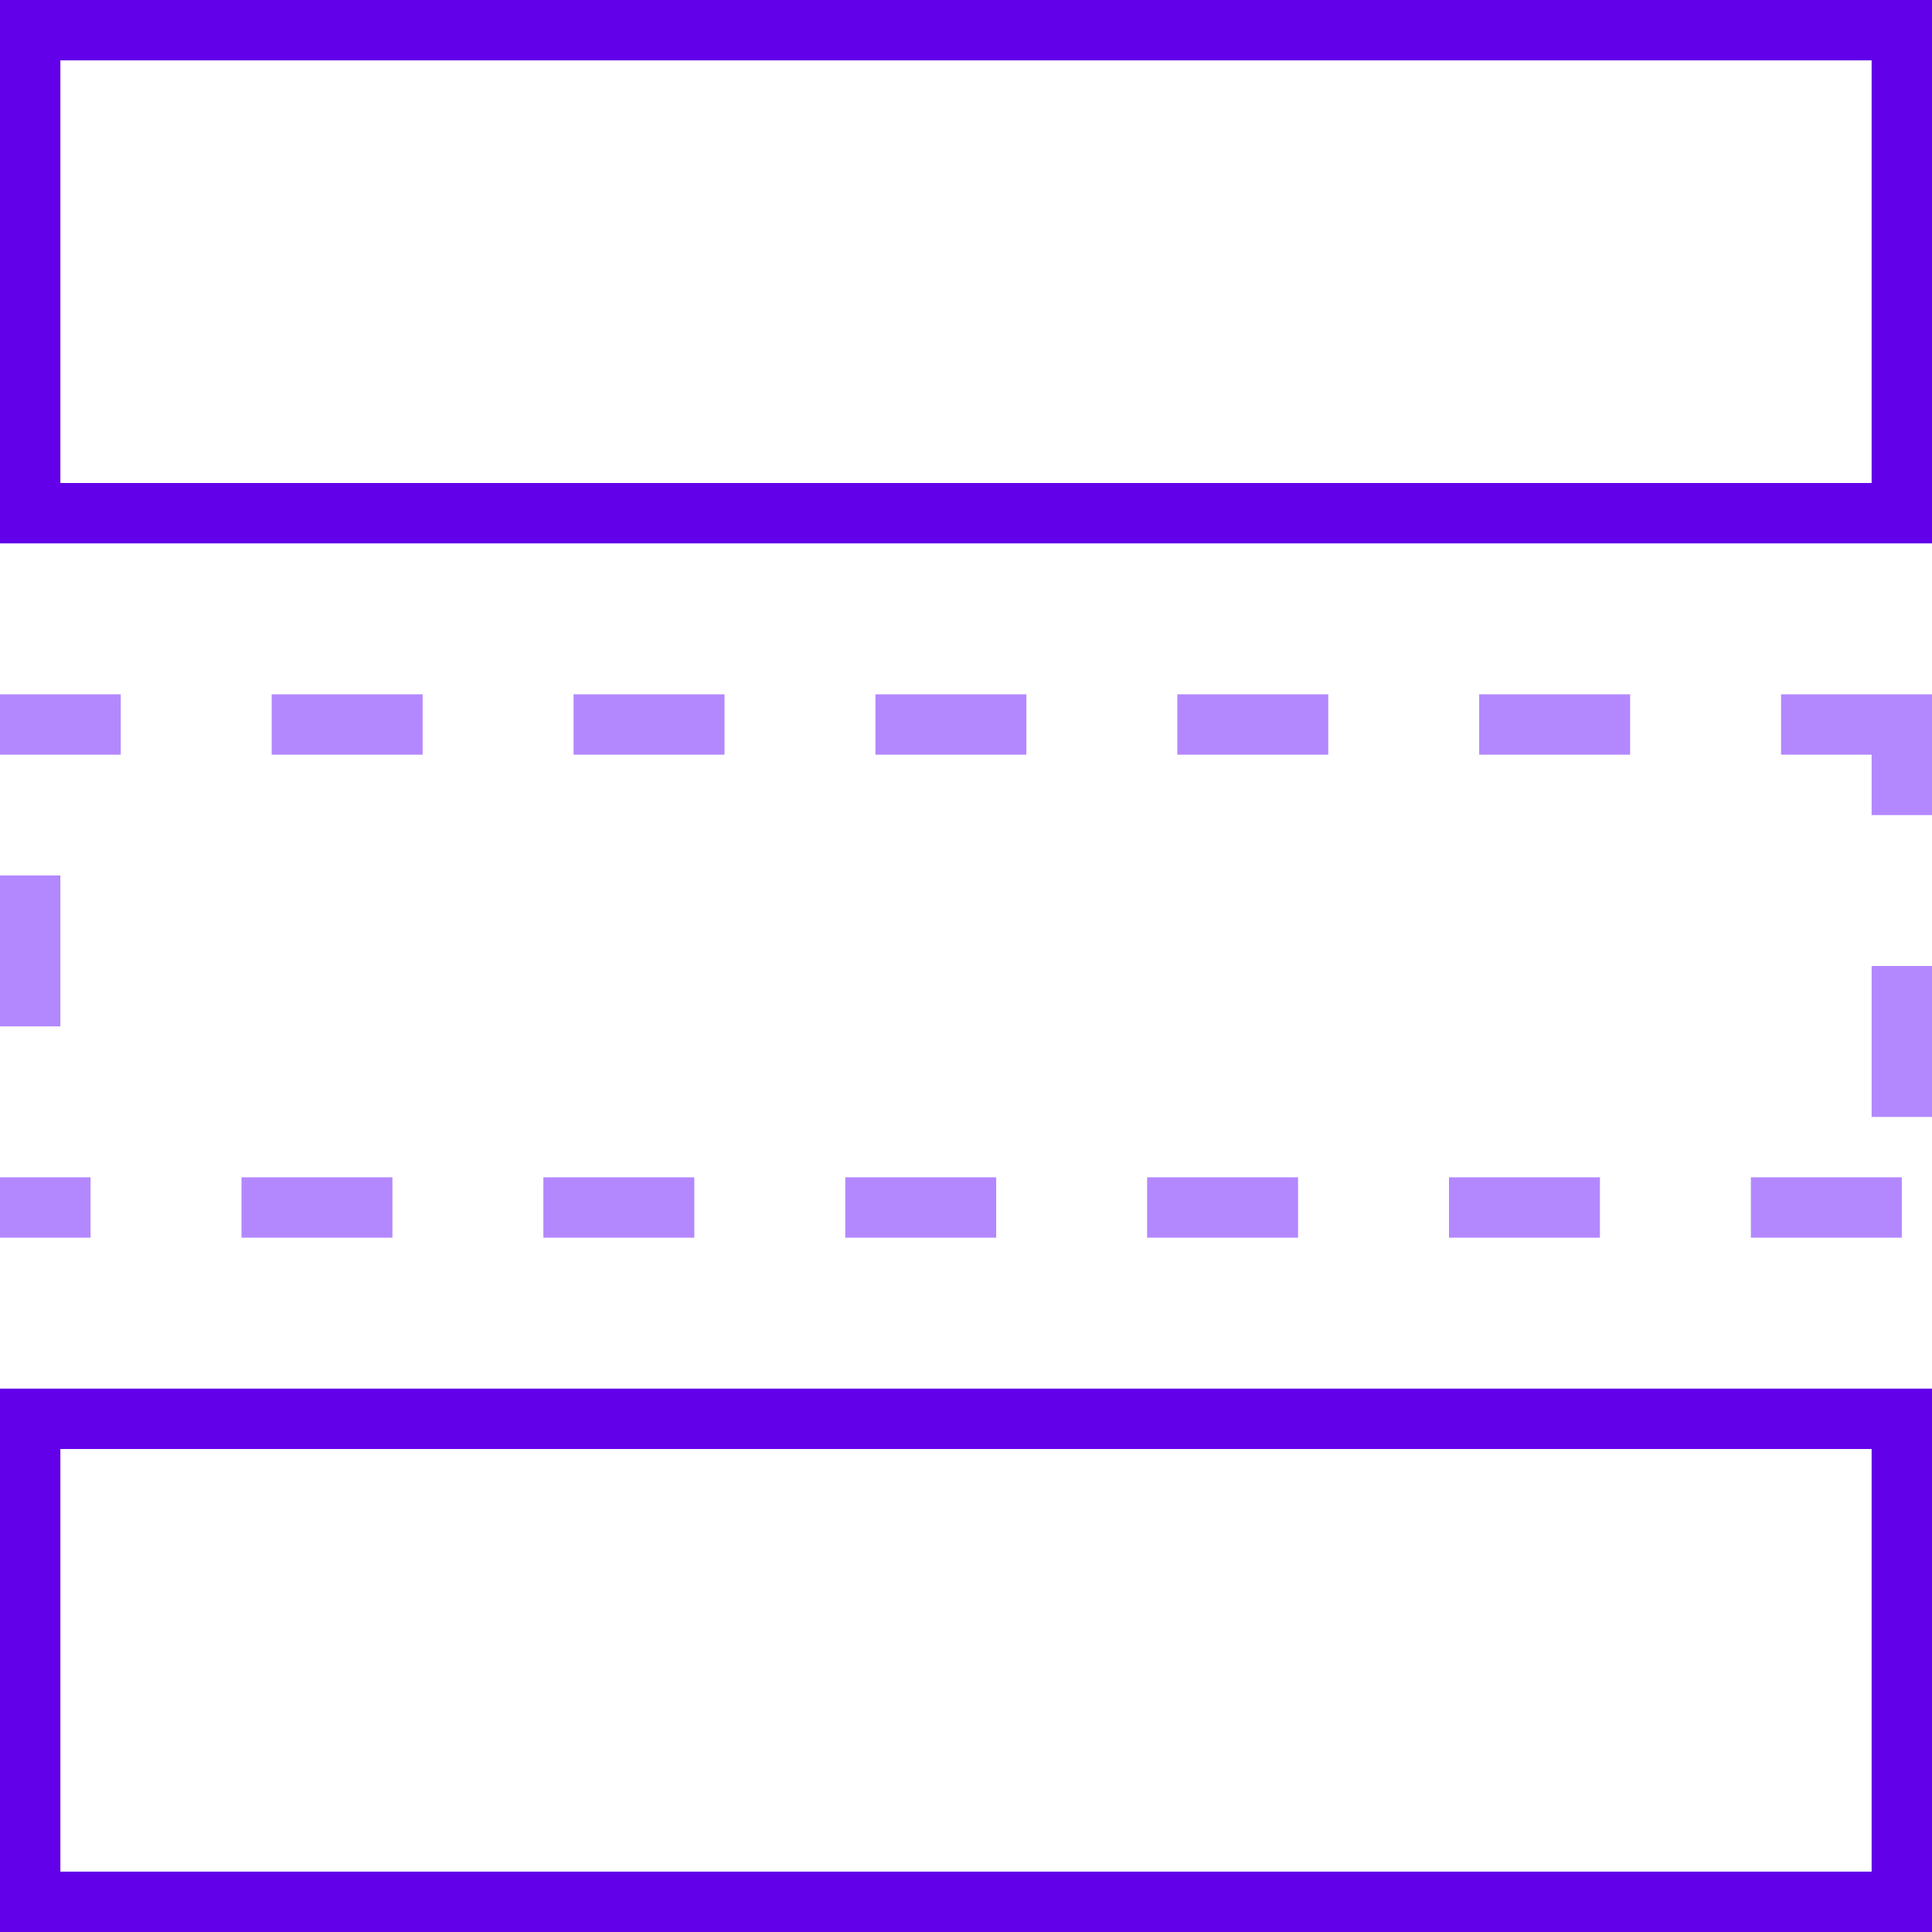
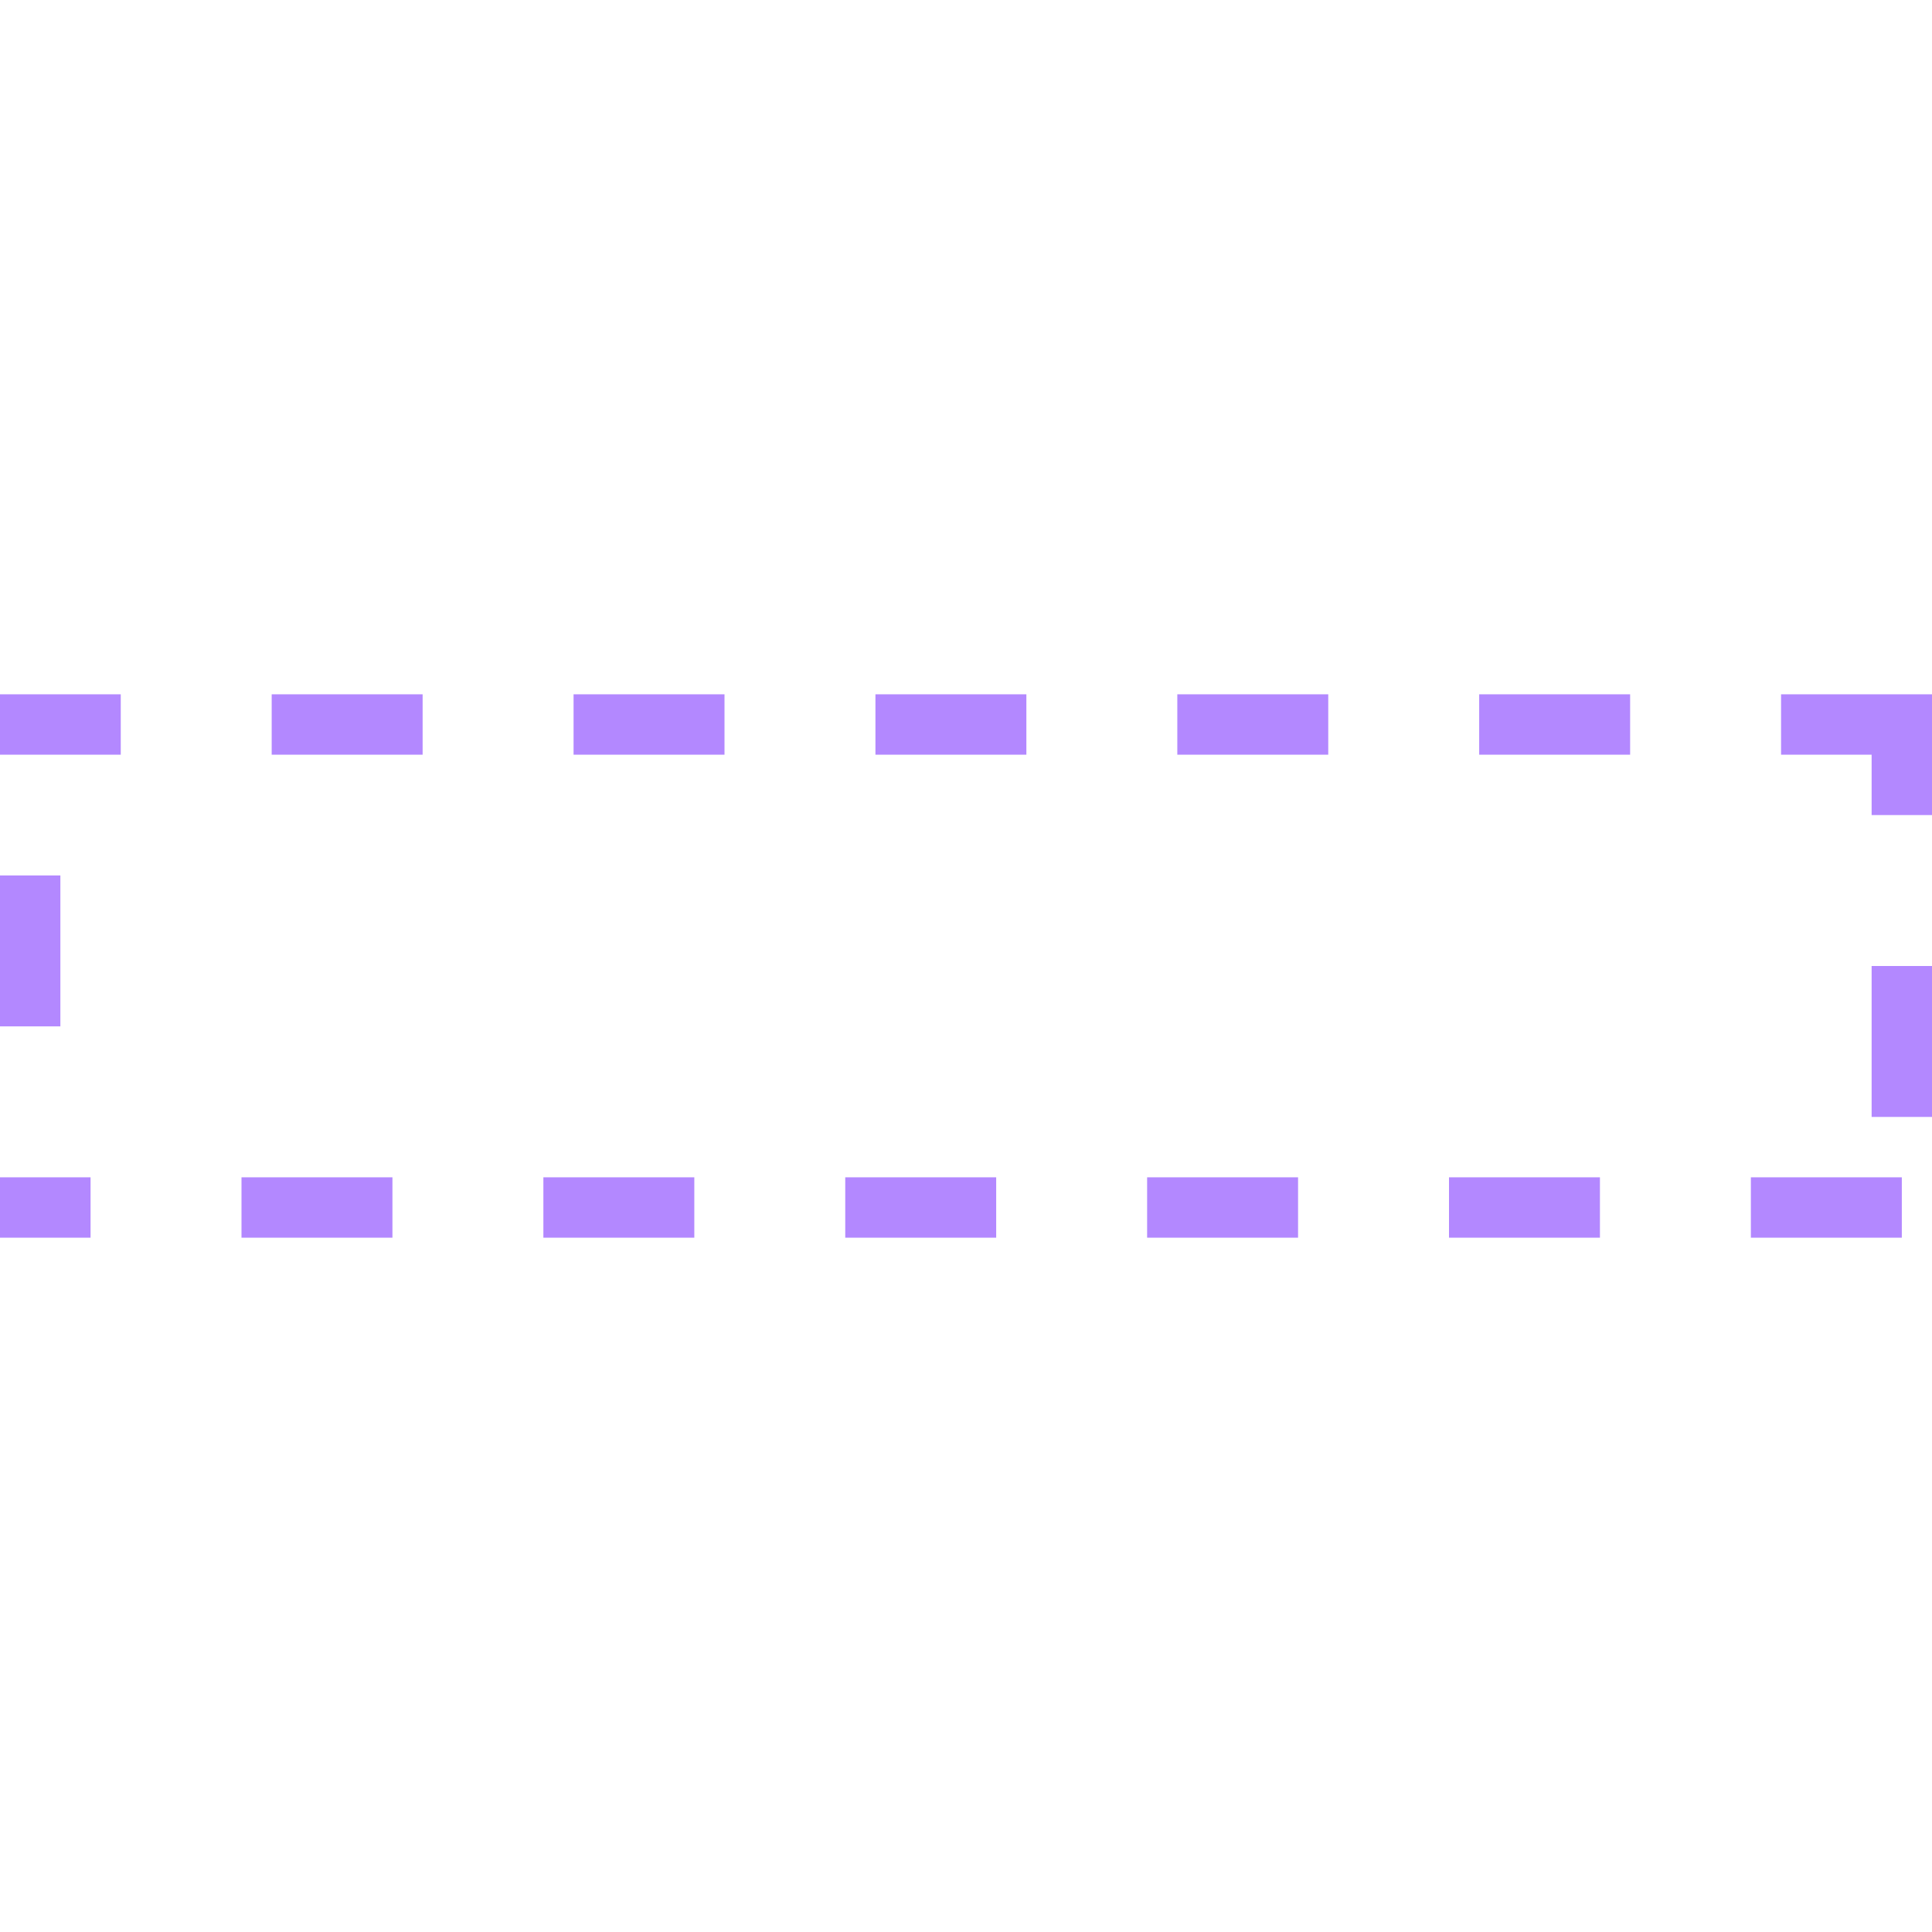
<svg xmlns="http://www.w3.org/2000/svg" version="1.1" id="Layer_1" x="0px" y="0px" viewBox="0 0 512 512" style="enable-background:new 0 0 512 512;" xml:space="preserve">
  <style type="text/css">
	.st0{fill:#6200EA;}
	.st1{fill:#B388FF;}
</style>
  <g>
-     <path class="st0" d="M496,16v112H16V16H496 M512,0H0v144h512V0z" />
-     <path class="st0" d="M496,384v112H16V384H496 M512,368H0v144h512V368z" />
-   </g>
+     </g>
  <path class="st1" d="M432,184h-40v16h40V184z M352,184h-40v16h40V184z M272,184h-40v16h40V184z M192,184h-40v16h40V184z M112,184H72  v16h40V184z M32,184H0v16h32V184z M16,232H0v40h16V232z M24,312H0v16h24V312z M104,312H64v16h40V312z M184,312h-40v16h40V312z   M264,312h-40v16h40V312z M344,312h-40v16h40V312z M424,312h-40v16h40V312z M504,312h-40v16h40V312z M512,256h-16v40h16V256z   M512,184h-40v16h24v16h16V184z" />
</svg>